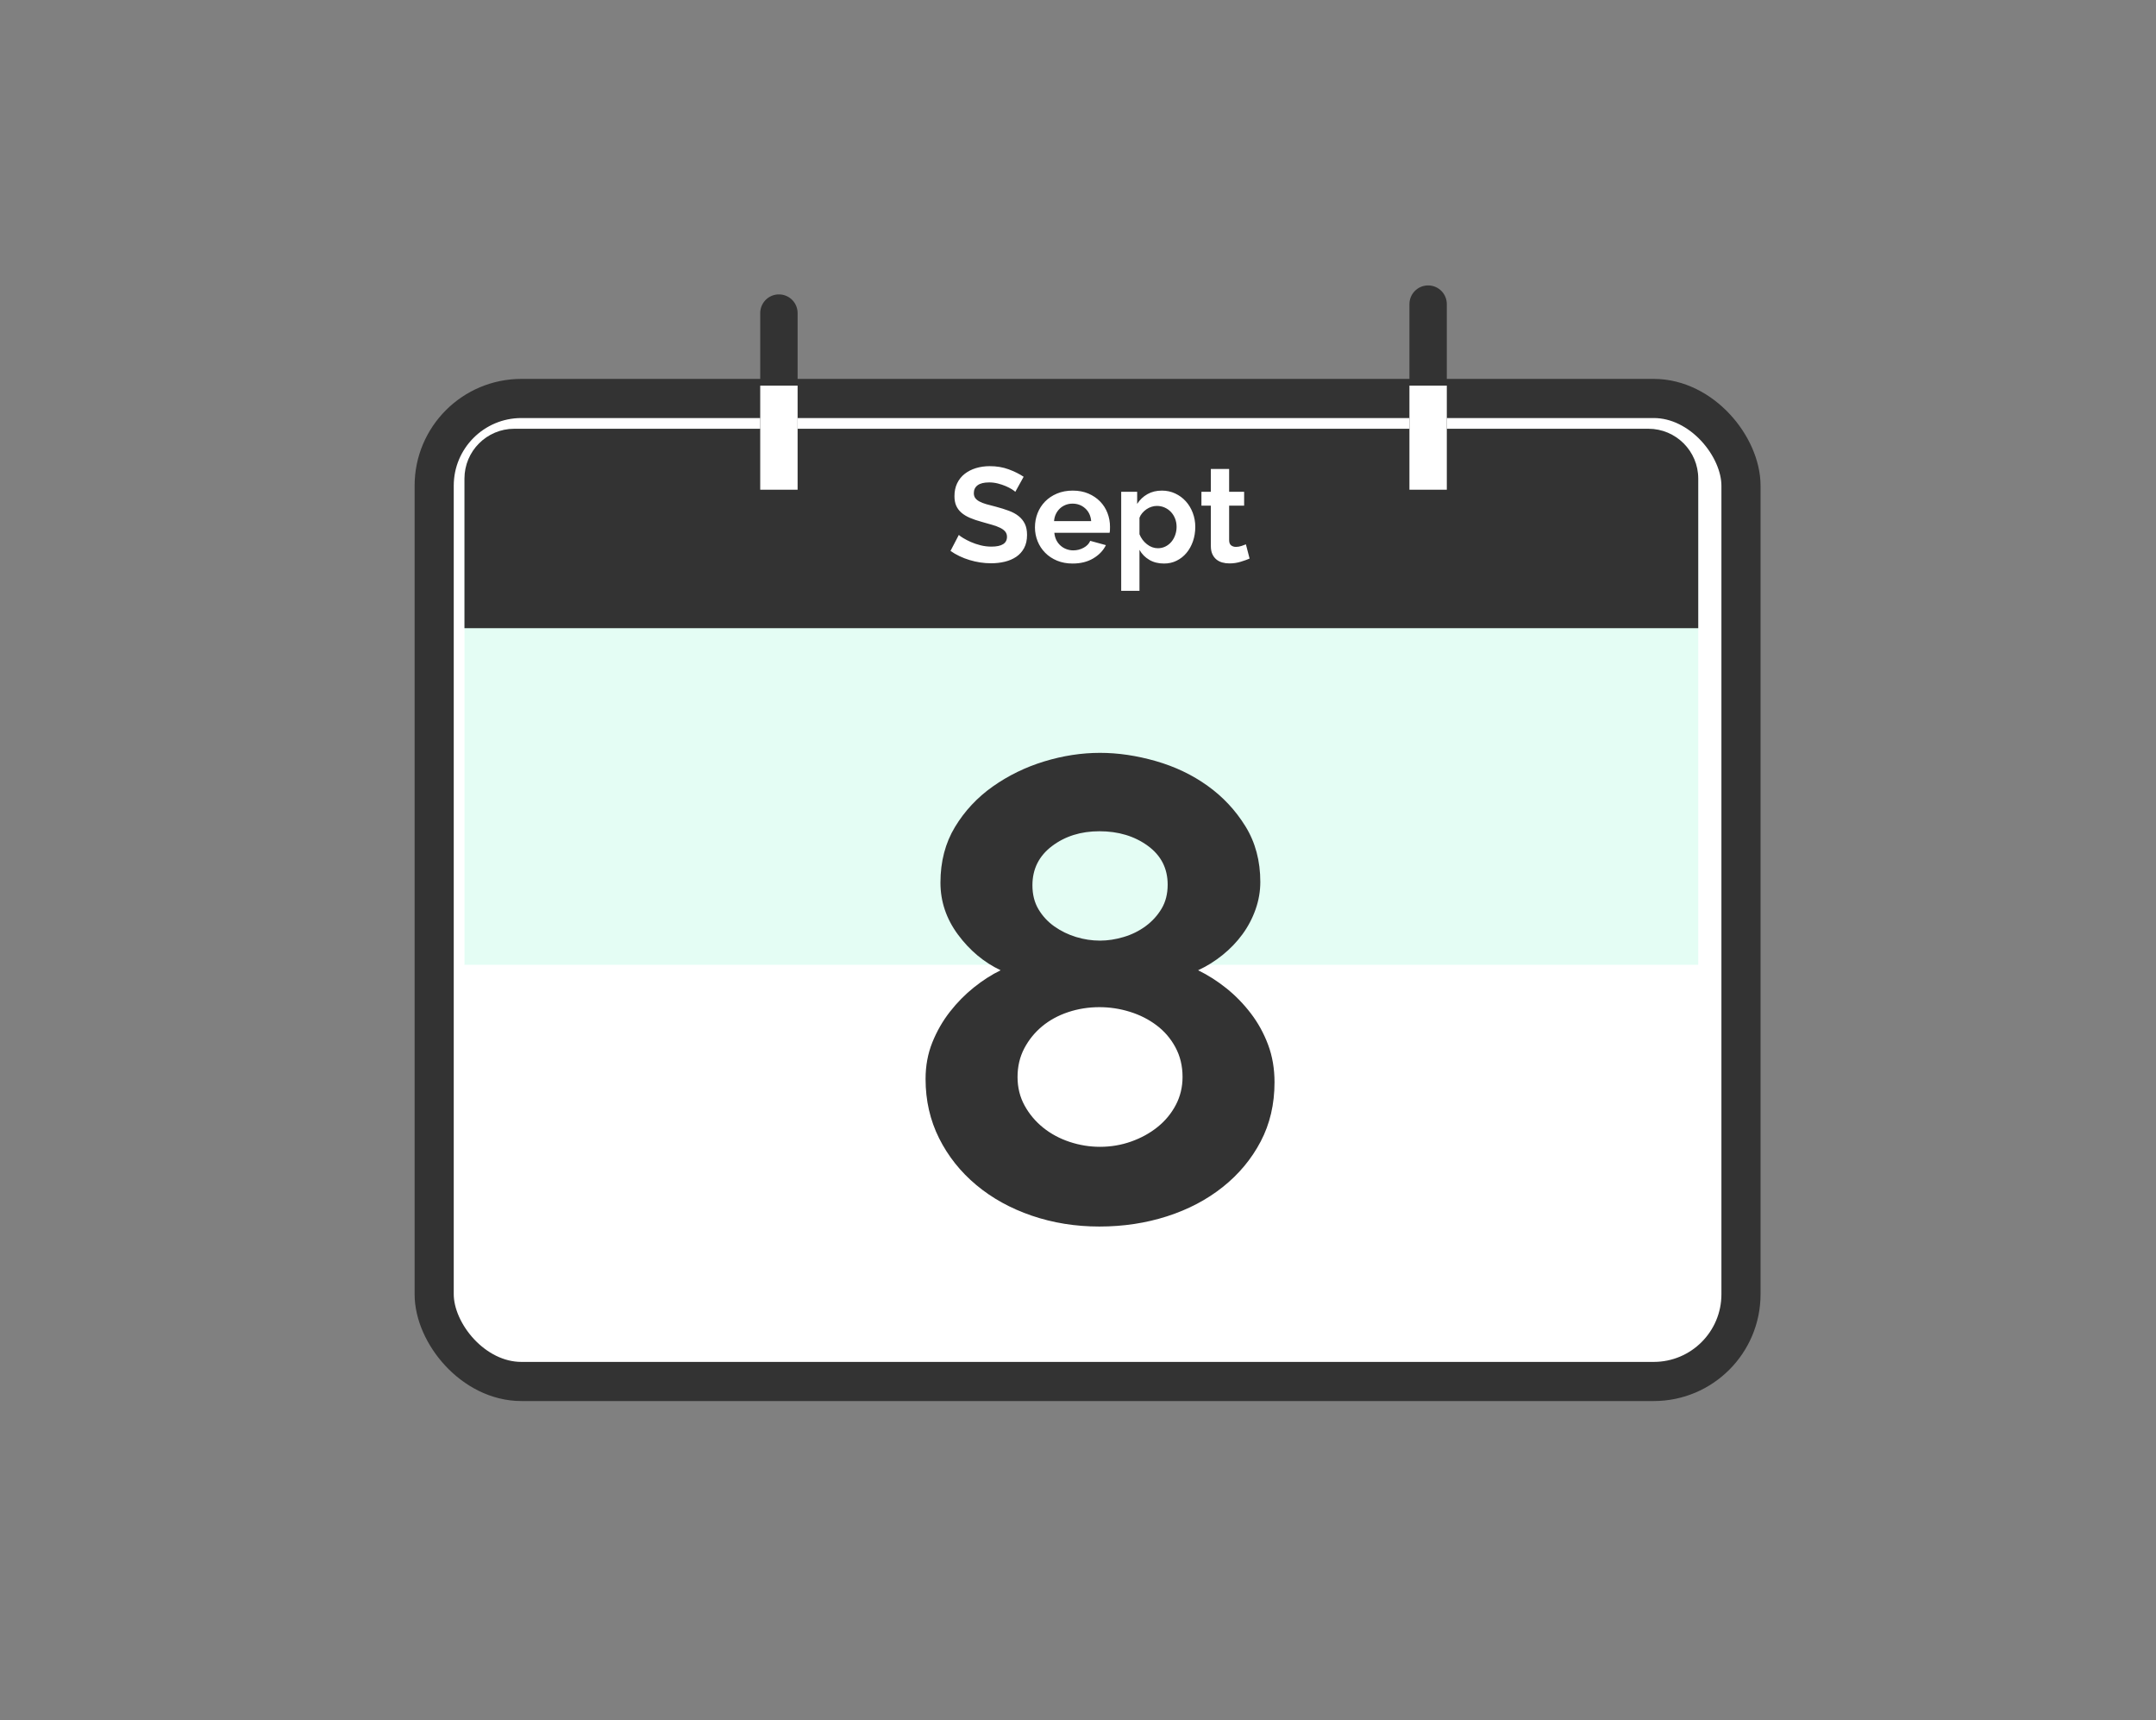
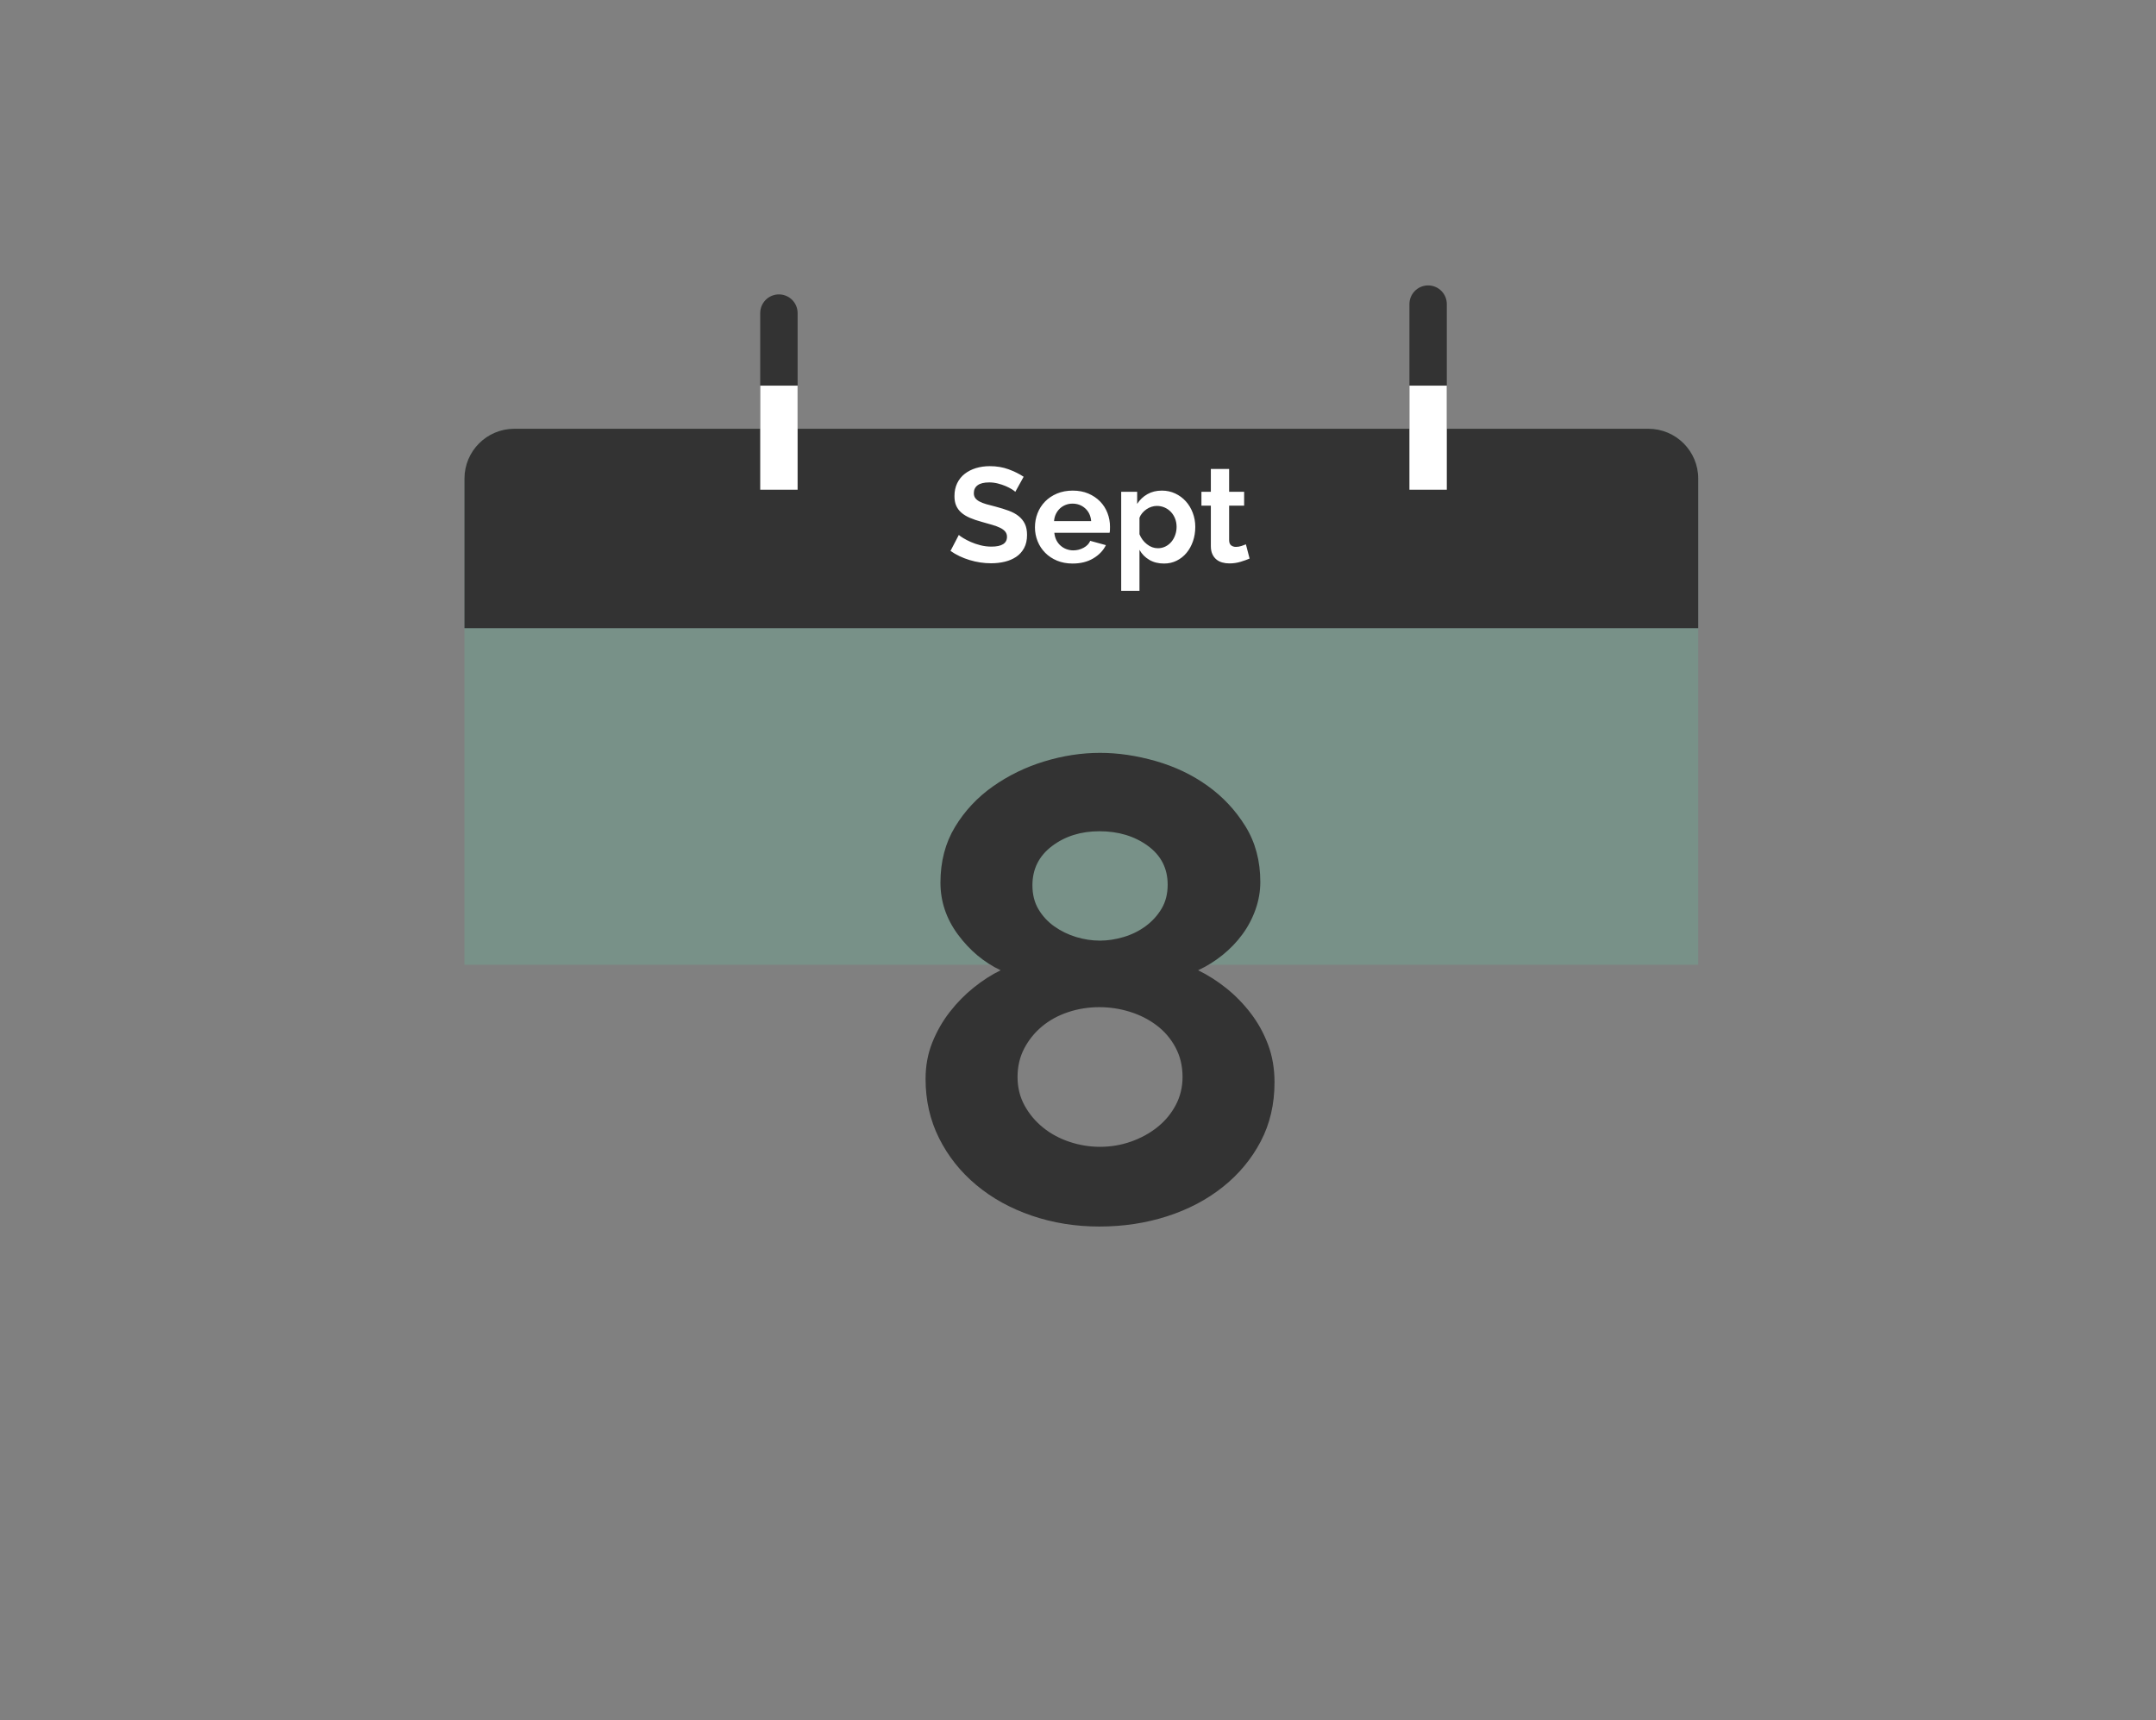
<svg xmlns="http://www.w3.org/2000/svg" width="173px" height="138px" viewBox="0 0 173 138" version="1.1">
  <rect x="0" y="0" width="173" height="138" fill="#808080" stroke="none" />
  <title>Icon / app / Events</title>
  <g id="Icon-/-app-/-Events" stroke="none" stroke-width="1" fill="none" fill-rule="evenodd">
    <g id="EmptyState" transform="translate(33.269, 24.397)">
-       <rect id="Rectangle" stroke="#333333" stroke-width="3.14" fill="#FFFFFF" x="1.57" y="7.57" width="104.86" height="78.86" rx="7" />
      <path d="M8,10 L99,10 C101.209,10 103,11.791 103,14 L103,53 L103,53 L4,53 L4,14 C4,11.791 5.791,10 8,10 Z" id="Rectangle-Copy" fill="#4DF7B9" opacity="0.149" />
      <path d="M8,10 L99,10 C101.209,10 103,11.791 103,14 L103,26 L103,26 L4,26 L4,14 C4,11.791 5.791,10 8,10 Z" id="Rectangle" fill="#333333" />
      <g id="Group" transform="translate(28.557, 0)" stroke-width="3">
        <line x1="0.675" y1="16.914" x2="0.675" y2="0.72" id="Line-2" stroke="#333333" stroke-linecap="round" transform="translate(0.675, 8.817) rotate(-180) translate(-0.675, -8.817) " />
        <line x1="0.675" y1="14.887" x2="0.675" y2="6.538" id="Line-2-Copy-2" stroke="#FFFFFF" transform="translate(0.675, 10.713) rotate(-180) translate(-0.675, -10.713) " />
        <line x1="52.768" y1="16.194" x2="52.768" y2="-2.9779923e-10" id="Line-2-Copy" stroke="#333333" stroke-linecap="round" transform="translate(52.768, 8.097) rotate(-180) translate(-52.768, -8.097) " />
        <line x1="52.768" y1="14.887" x2="52.768" y2="6.538" id="Line-2-Copy-3" stroke="#FFFFFF" transform="translate(52.768, 10.713) rotate(-180) translate(-52.768, -10.713) " />
      </g>
      <path d="M69,62.426 C69,64.187 68.629,65.773 67.888,67.182 C67.146,68.592 66.133,69.807 64.849,70.829 C63.565,71.851 62.072,72.635 60.372,73.181 C58.672,73.727 56.863,74 54.946,74 C53.028,74 51.22,73.709 49.519,73.128 C47.819,72.547 46.336,71.727 45.07,70.67 C43.804,69.613 42.809,68.363 42.085,66.918 C41.362,65.473 41,63.888 41,62.161 C41,61.104 41.181,60.127 41.543,59.228 C41.904,58.33 42.375,57.51 42.953,56.771 C43.532,56.031 44.174,55.379 44.88,54.815 C45.585,54.251 46.3,53.793 47.023,53.441 C45.685,52.807 44.545,51.855 43.605,50.587 C42.664,49.318 42.194,47.927 42.194,46.412 C42.194,44.72 42.583,43.232 43.36,41.946 C44.138,40.66 45.151,39.576 46.399,38.695 C47.647,37.815 49.022,37.145 50.523,36.687 C52.025,36.229 53.517,36 55,36 C56.447,36 57.939,36.22 59.477,36.661 C61.014,37.101 62.398,37.762 63.628,38.643 C64.858,39.523 65.871,40.607 66.667,41.893 C67.463,43.179 67.86,44.668 67.86,46.359 C67.86,47.099 67.734,47.83 67.481,48.552 C67.227,49.274 66.875,49.944 66.422,50.561 C65.97,51.177 65.437,51.732 64.822,52.225 C64.207,52.719 63.556,53.124 62.868,53.441 C63.664,53.828 64.424,54.313 65.147,54.894 C65.871,55.476 66.522,56.145 67.101,56.903 C67.68,57.66 68.141,58.497 68.484,59.413 C68.828,60.329 69,61.333 69,62.426 Z M61.62,62.003 C61.62,61.122 61.43,60.329 61.05,59.624 C60.671,58.92 60.164,58.33 59.531,57.854 C58.898,57.378 58.183,57.017 57.388,56.771 C56.592,56.524 55.778,56.401 54.946,56.401 C54.078,56.401 53.245,56.533 52.45,56.797 C51.654,57.061 50.957,57.44 50.36,57.933 C49.764,58.427 49.284,59.017 48.922,59.704 C48.561,60.391 48.38,61.157 48.38,62.003 C48.38,62.848 48.57,63.615 48.95,64.302 C49.329,64.989 49.827,65.579 50.442,66.072 C51.057,66.566 51.762,66.944 52.558,67.209 C53.354,67.473 54.168,67.605 55,67.605 C55.868,67.605 56.7,67.464 57.496,67.182 C58.292,66.9 58.997,66.513 59.612,66.019 C60.227,65.526 60.716,64.936 61.078,64.249 C61.439,63.562 61.62,62.813 61.62,62.003 Z M49.574,46.623 C49.574,47.363 49.736,48.006 50.062,48.552 C50.388,49.098 50.813,49.556 51.337,49.926 C51.862,50.296 52.441,50.578 53.074,50.772 C53.707,50.966 54.349,51.063 55,51.063 C55.615,51.063 56.248,50.966 56.899,50.772 C57.55,50.578 58.138,50.287 58.663,49.9 C59.187,49.512 59.612,49.045 59.938,48.499 C60.264,47.953 60.426,47.31 60.426,46.57 C60.426,45.267 59.893,44.227 58.826,43.452 C57.758,42.677 56.465,42.289 54.946,42.289 C53.463,42.289 52.196,42.686 51.147,43.478 C50.098,44.271 49.574,45.319 49.574,46.623 Z" id="8" fill="#333333" fill-rule="nonzero" />
      <path d="M48.201,15.058 C48.15,15.008 48.057,14.94 47.922,14.853 C47.786,14.767 47.622,14.683 47.429,14.6 C47.235,14.518 47.026,14.448 46.799,14.39 C46.573,14.333 46.343,14.304 46.109,14.304 C45.693,14.304 45.383,14.379 45.179,14.53 C44.974,14.681 44.872,14.893 44.872,15.166 C44.872,15.324 44.911,15.455 44.987,15.559 C45.064,15.663 45.175,15.755 45.321,15.834 C45.467,15.913 45.651,15.985 45.874,16.05 C46.097,16.114 46.354,16.182 46.646,16.254 C47.026,16.355 47.37,16.463 47.681,16.578 C47.991,16.693 48.254,16.836 48.469,17.009 C48.684,17.181 48.85,17.388 48.967,17.628 C49.084,17.869 49.142,18.165 49.142,18.517 C49.142,18.927 49.064,19.277 48.907,19.568 C48.75,19.859 48.538,20.094 48.272,20.274 C48.005,20.453 47.699,20.584 47.352,20.667 C47.005,20.75 46.642,20.791 46.263,20.791 C45.679,20.791 45.102,20.705 44.533,20.532 C43.964,20.36 43.453,20.116 43,19.8 L43.668,18.517 C43.734,18.582 43.852,18.666 44.024,18.77 C44.195,18.875 44.398,18.979 44.631,19.083 C44.865,19.187 45.124,19.275 45.409,19.347 C45.693,19.419 45.985,19.455 46.285,19.455 C47.117,19.455 47.533,19.193 47.533,18.668 C47.533,18.503 47.485,18.363 47.391,18.248 C47.296,18.133 47.161,18.032 46.985,17.946 C46.81,17.86 46.599,17.781 46.35,17.709 C46.102,17.637 45.825,17.558 45.518,17.472 C45.146,17.371 44.823,17.262 44.549,17.143 C44.276,17.025 44.047,16.885 43.865,16.723 C43.682,16.561 43.546,16.375 43.454,16.163 C43.363,15.951 43.318,15.698 43.318,15.403 C43.318,15.015 43.391,14.67 43.536,14.369 C43.682,14.067 43.885,13.815 44.144,13.614 C44.403,13.413 44.704,13.26 45.047,13.156 C45.391,13.052 45.759,13 46.153,13 C46.701,13 47.204,13.084 47.664,13.253 C48.124,13.422 48.526,13.621 48.869,13.851 L48.201,15.058 Z M52.799,20.812 C52.339,20.812 51.923,20.735 51.551,20.581 C51.179,20.426 50.861,20.216 50.599,19.95 C50.336,19.685 50.133,19.376 49.991,19.024 C49.849,18.672 49.777,18.302 49.777,17.914 C49.777,17.511 49.847,17.133 49.985,16.777 C50.124,16.421 50.325,16.109 50.588,15.839 C50.85,15.57 51.17,15.356 51.546,15.198 C51.922,15.04 52.343,14.961 52.81,14.961 C53.277,14.961 53.695,15.04 54.064,15.198 C54.432,15.356 54.746,15.568 55.005,15.834 C55.265,16.1 55.462,16.409 55.597,16.761 C55.732,17.113 55.799,17.479 55.799,17.86 C55.799,17.953 55.797,18.043 55.794,18.129 C55.79,18.216 55.781,18.287 55.766,18.345 L51.332,18.345 C51.354,18.568 51.409,18.765 51.496,18.938 C51.584,19.11 51.697,19.257 51.836,19.379 C51.974,19.501 52.131,19.595 52.307,19.659 C52.482,19.724 52.664,19.756 52.854,19.756 C53.146,19.756 53.422,19.686 53.681,19.546 C53.94,19.406 54.117,19.221 54.212,18.991 L55.471,19.336 C55.259,19.767 54.922,20.121 54.458,20.398 C53.995,20.674 53.442,20.812 52.799,20.812 Z M54.288,17.407 C54.252,16.983 54.093,16.644 53.812,16.389 C53.531,16.134 53.19,16.006 52.788,16.006 C52.591,16.006 52.407,16.041 52.235,16.109 C52.064,16.177 51.912,16.272 51.781,16.394 C51.65,16.517 51.542,16.664 51.458,16.836 C51.374,17.009 51.325,17.199 51.31,17.407 L54.288,17.407 Z M60.135,20.812 C59.682,20.812 59.288,20.714 58.953,20.516 C58.617,20.319 58.354,20.051 58.164,19.713 L58.164,23 L56.697,23 L56.697,15.058 L57.978,15.058 L57.978,16.028 C58.19,15.698 58.464,15.437 58.799,15.247 C59.135,15.056 59.522,14.961 59.96,14.961 C60.347,14.961 60.704,15.038 61.033,15.193 C61.361,15.347 61.644,15.556 61.881,15.818 C62.119,16.08 62.305,16.389 62.44,16.745 C62.575,17.1 62.642,17.476 62.642,17.871 C62.642,18.28 62.58,18.665 62.456,19.024 C62.332,19.383 62.159,19.695 61.936,19.961 C61.714,20.227 61.449,20.435 61.142,20.586 C60.836,20.737 60.5,20.812 60.135,20.812 Z M59.642,19.584 C59.861,19.584 60.064,19.537 60.25,19.444 C60.436,19.351 60.595,19.225 60.726,19.067 C60.858,18.909 60.96,18.726 61.033,18.517 C61.106,18.309 61.142,18.093 61.142,17.871 C61.142,17.634 61.102,17.413 61.022,17.208 C60.942,17.003 60.83,16.825 60.688,16.675 C60.546,16.524 60.378,16.405 60.184,16.319 C59.991,16.233 59.781,16.19 59.555,16.19 C59.416,16.19 59.274,16.213 59.128,16.26 C58.982,16.306 58.847,16.373 58.723,16.459 C58.599,16.545 58.487,16.646 58.389,16.761 C58.29,16.876 58.215,17.001 58.164,17.138 L58.164,18.463 C58.296,18.787 58.496,19.054 58.766,19.266 C59.036,19.478 59.328,19.584 59.642,19.584 Z M67,20.414 C66.803,20.5 66.562,20.586 66.277,20.672 C65.993,20.759 65.693,20.802 65.38,20.802 C65.175,20.802 64.984,20.777 64.805,20.726 C64.626,20.676 64.469,20.595 64.334,20.484 C64.199,20.372 64.091,20.229 64.011,20.053 C63.931,19.877 63.891,19.663 63.891,19.412 L63.891,16.168 L63.135,16.168 L63.135,15.058 L63.891,15.058 L63.891,13.226 L65.358,13.226 L65.358,15.058 L66.562,15.058 L66.562,16.168 L65.358,16.168 L65.358,18.927 C65.358,19.128 65.411,19.27 65.516,19.352 C65.622,19.435 65.752,19.476 65.905,19.476 C66.058,19.476 66.208,19.451 66.354,19.401 C66.5,19.351 66.617,19.307 66.704,19.272 L67,20.414 Z" id="Sept" fill="#FFFFFF" fill-rule="nonzero" />
    </g>
  </g>
</svg>